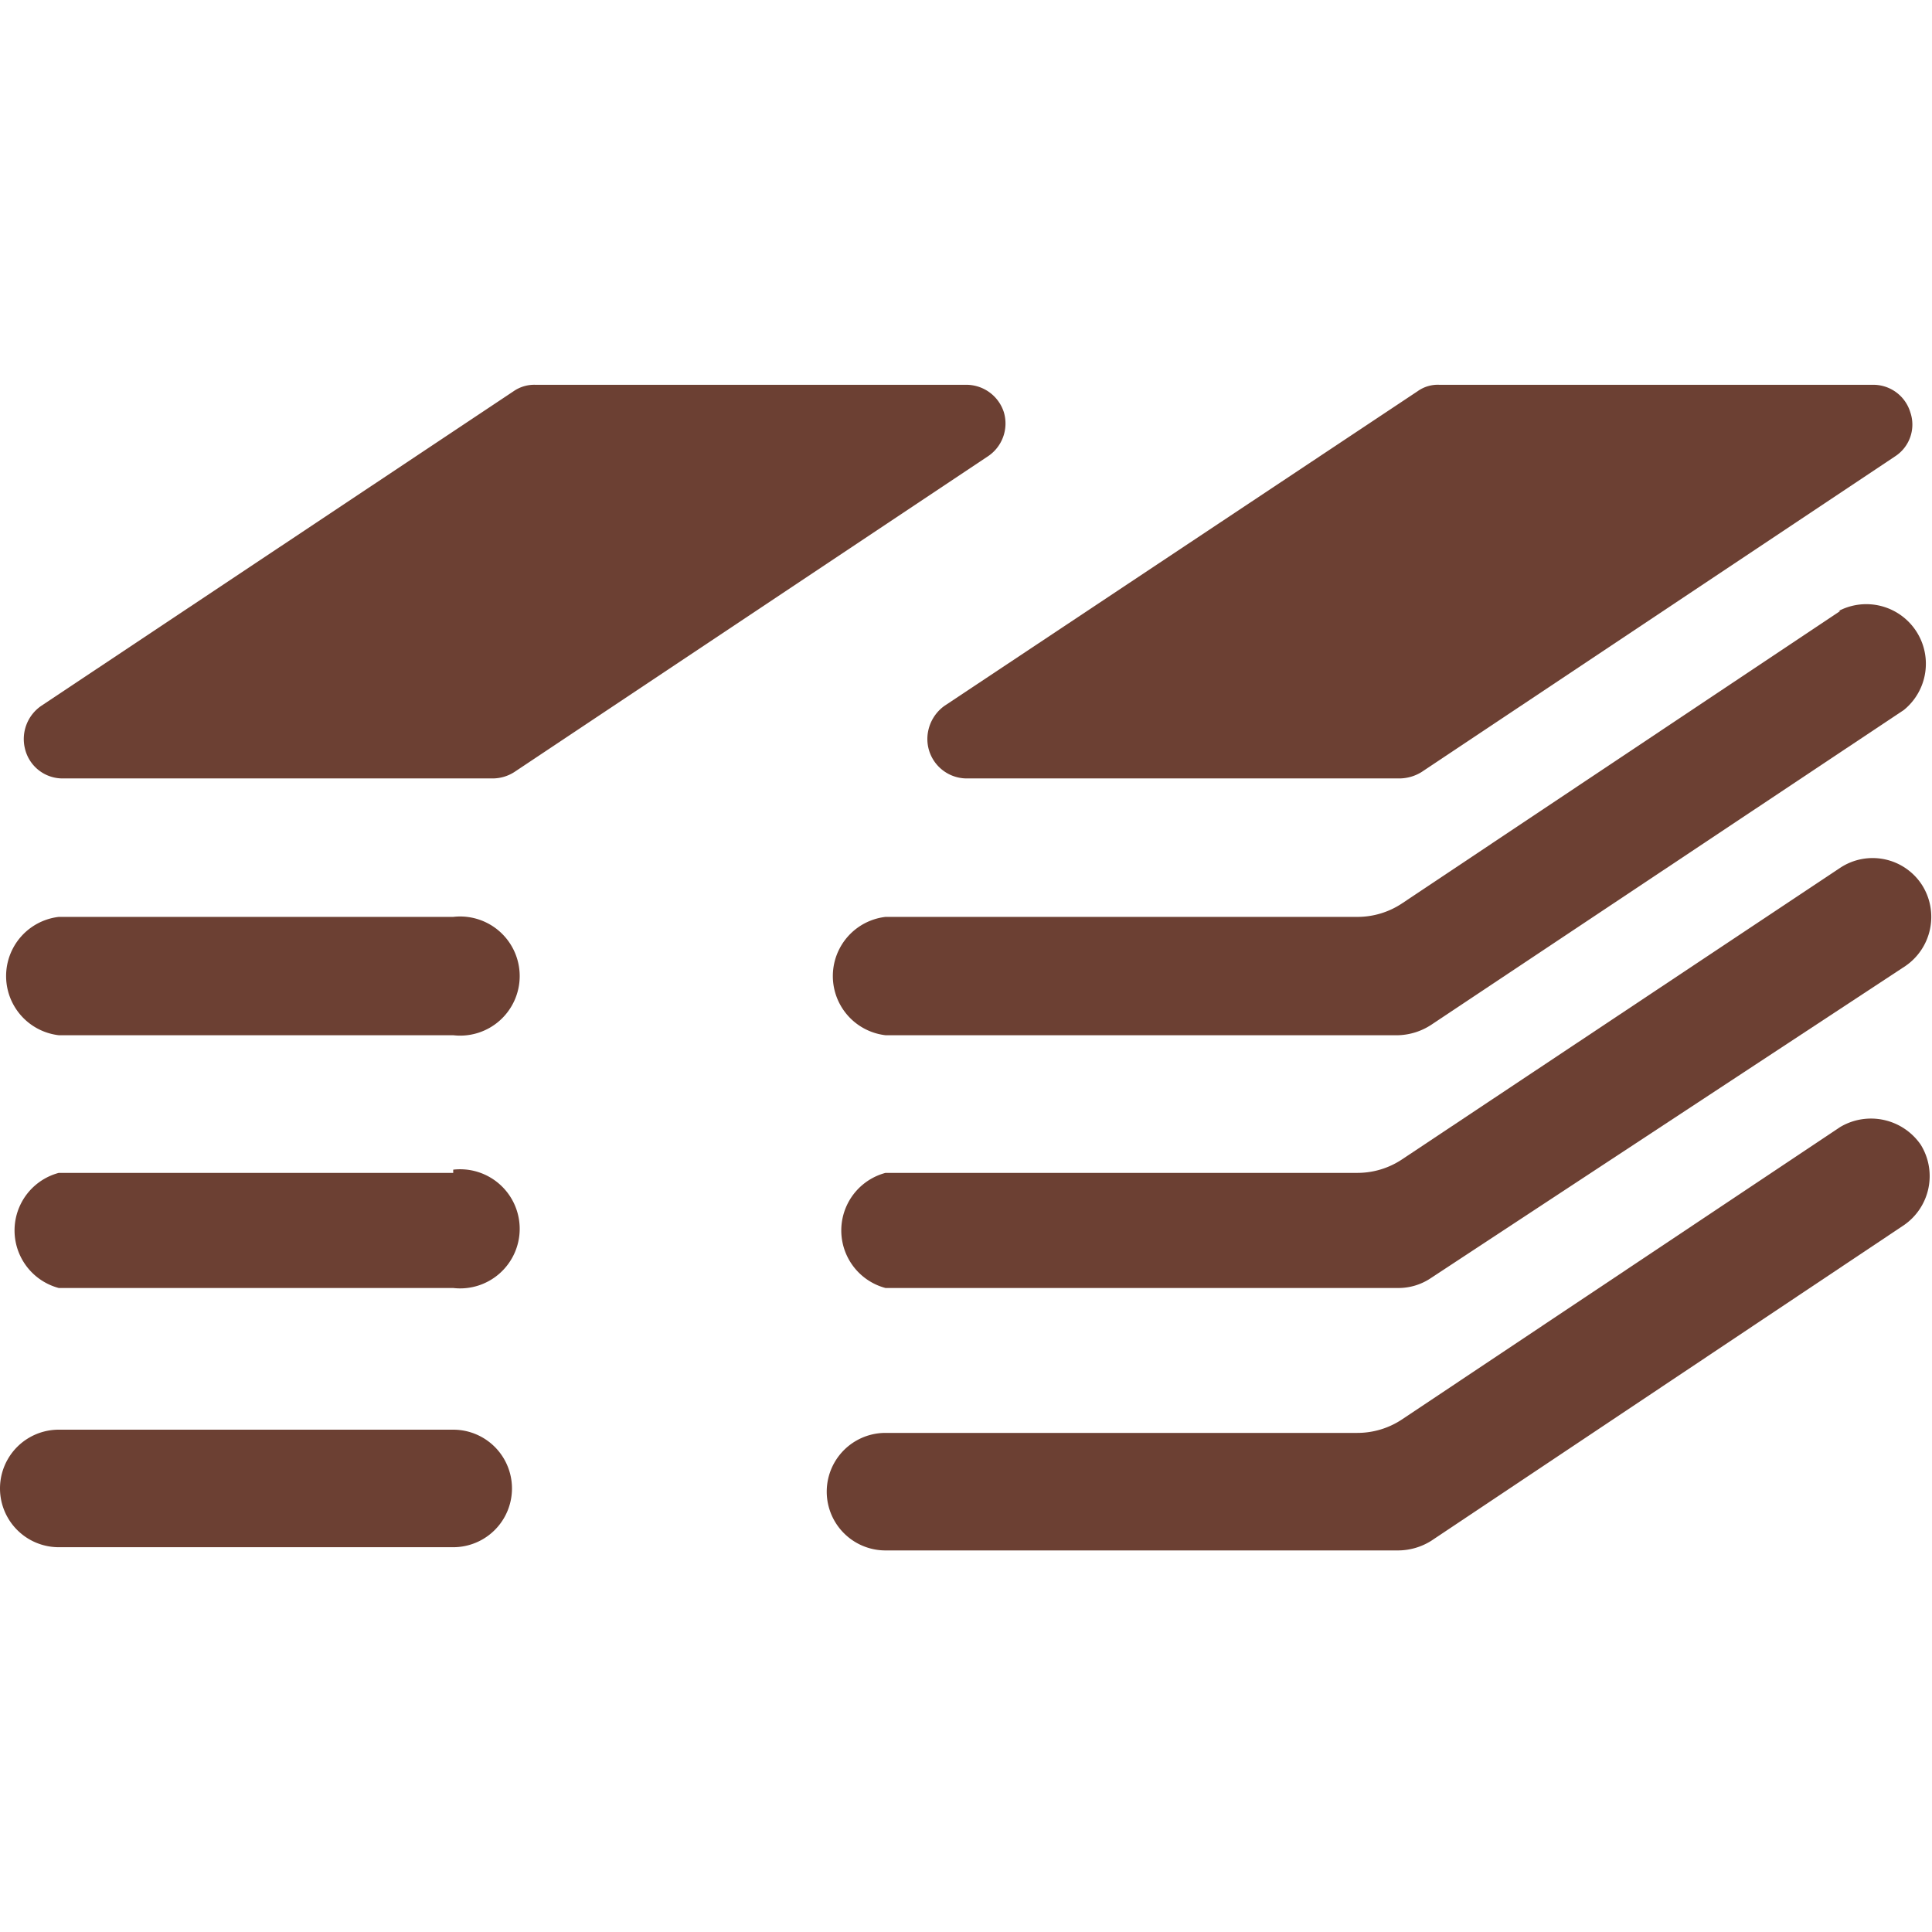
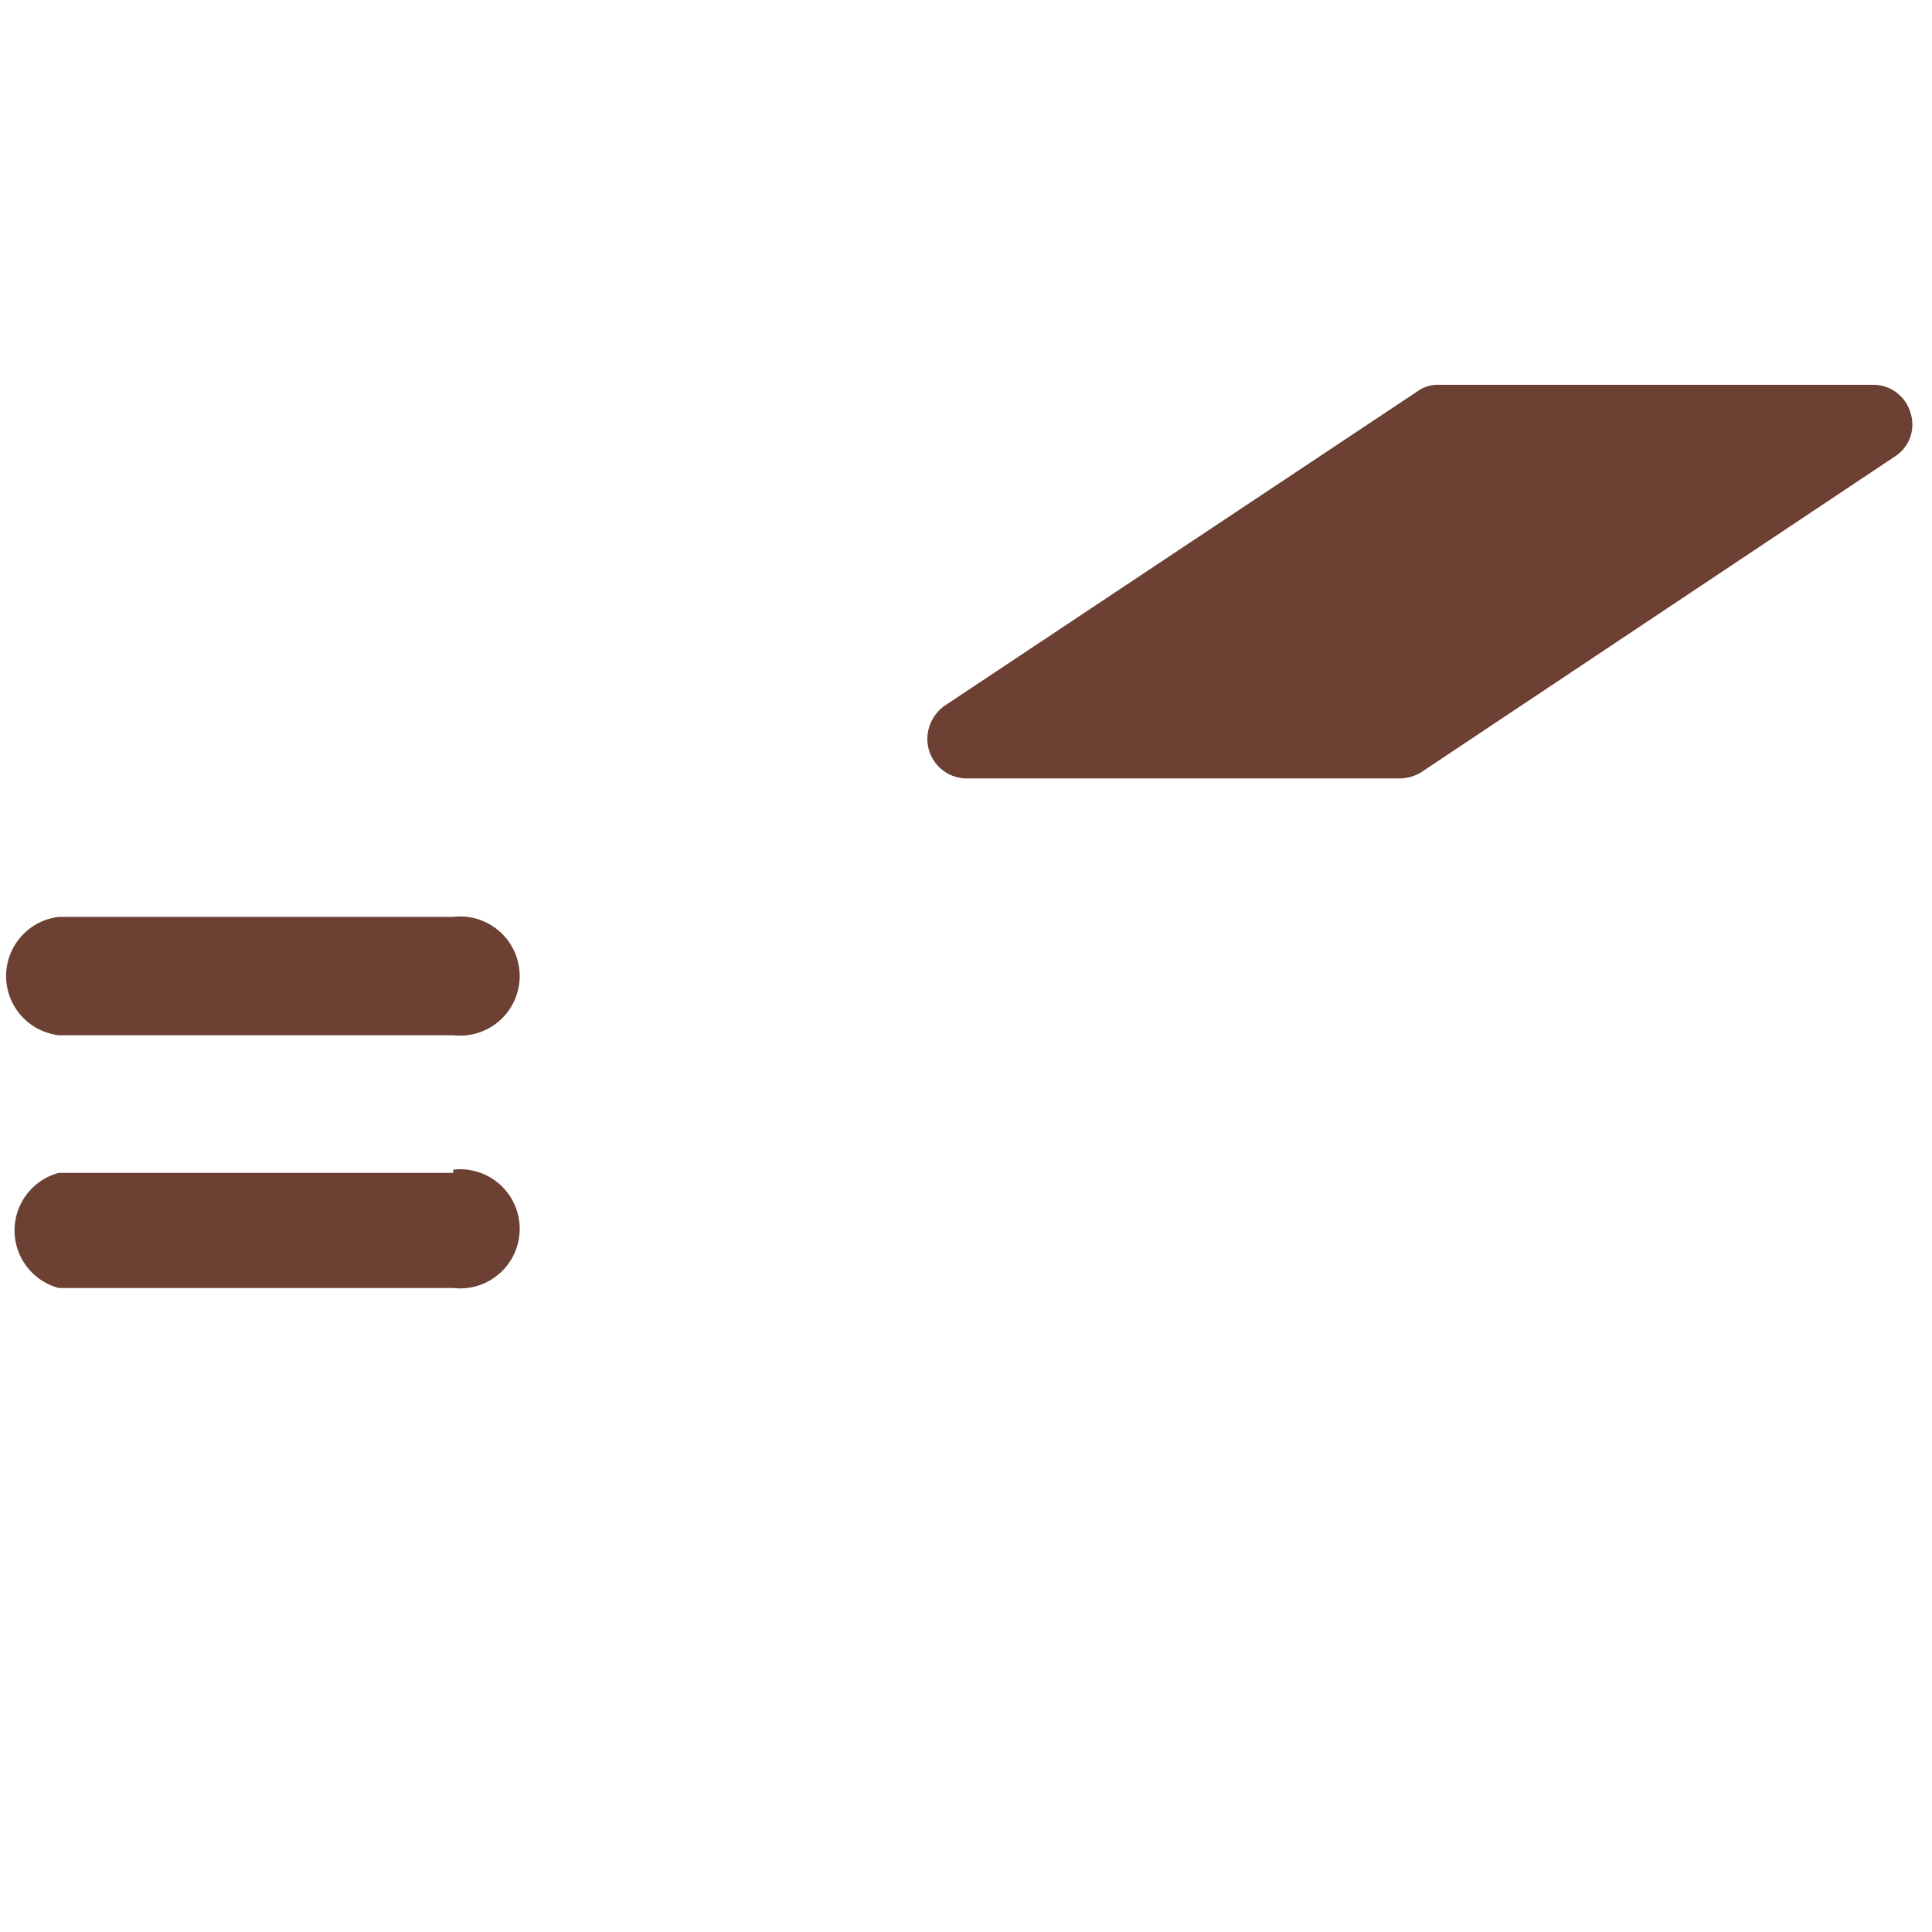
<svg xmlns="http://www.w3.org/2000/svg" viewBox="0 0 24 24" id="Accounting-Bill-Stack-1--Streamline-Ultimate" height="24" width="24">
  <desc>
    Accounting Bill Stack 1 Streamline Icon: https://streamlinehq.com
  </desc>
  <g>
-     <path d="m22.86 7.59 -5.44 3.63a1 1 0 0 1 -0.56 0.17H11a0.74 0.74 0 0 0 0 1.47h6.37a0.79 0.79 0 0 0 0.41 -0.13l5.87 -3.91a0.74 0.74 0 0 0 -0.81 -1.23Z" fill="#6c4033" stroke-width="1" />
-     <path d="m22.86 10.78 -5.44 3.62a1 1 0 0 1 -0.56 0.17H11A0.74 0.74 0 0 0 11 16h6.37a0.72 0.72 0 0 0 0.4 -0.12l5.9 -3.88a0.74 0.74 0 0 0 0.21 -1 0.73 0.73 0 0 0 -1.02 -0.22Z" fill="#6c4033" stroke-width="1" />
-     <path d="m22.86 14 -5.44 3.63a1 1 0 0 1 -0.56 0.17H11a0.73 0.73 0 1 0 0 1.46h6.37a0.78 0.78 0 0 0 0.41 -0.12l5.87 -3.92a0.74 0.74 0 0 0 0.21 -1 0.75 0.75 0 0 0 -1 -0.22Z" fill="#6c4033" stroke-width="1" />
    <path d="M5.63 11.39H0.73a0.74 0.74 0 0 0 0 1.47h4.9a0.74 0.74 0 1 0 0 -1.47Z" fill="#6c4033" stroke-width="1" />
    <path d="M5.63 14.57H0.73a0.74 0.74 0 0 0 0 1.43h4.9a0.74 0.74 0 1 0 0 -1.47Z" fill="#6c4033" stroke-width="1" />
-     <path d="M5.63 17.76H0.73a0.73 0.73 0 1 0 0 1.46h4.9a0.73 0.73 0 1 0 0 -1.46Z" fill="#6c4033" stroke-width="1" />
    <path d="M11.52 9.18a0.49 0.49 0 0 0 0.49 0.49h5.38a0.53 0.53 0 0 0 0.27 -0.08l5.88 -3.92a0.47 0.47 0 0 0 0.19 -0.55 0.48 0.48 0 0 0 -0.46 -0.34h-5.39a0.43 0.43 0 0 0 -0.27 0.08l-5.88 3.91a0.51 0.51 0 0 0 -0.21 0.41Z" fill="#6c4033" stroke-width="1" />
-     <path d="M12.47 5.12a0.49 0.49 0 0 0 -0.47 -0.34H6.65a0.45 0.45 0 0 0 -0.27 0.08L0.51 8.77a0.5 0.5 0 0 0 -0.2 0.53 0.48 0.48 0 0 0 0.47 0.37h5.34a0.5 0.5 0 0 0 0.27 -0.08l5.88 -3.92a0.49 0.49 0 0 0 0.2 -0.55Z" fill="#6c4033" stroke-width="1" />
  </g>
</svg>